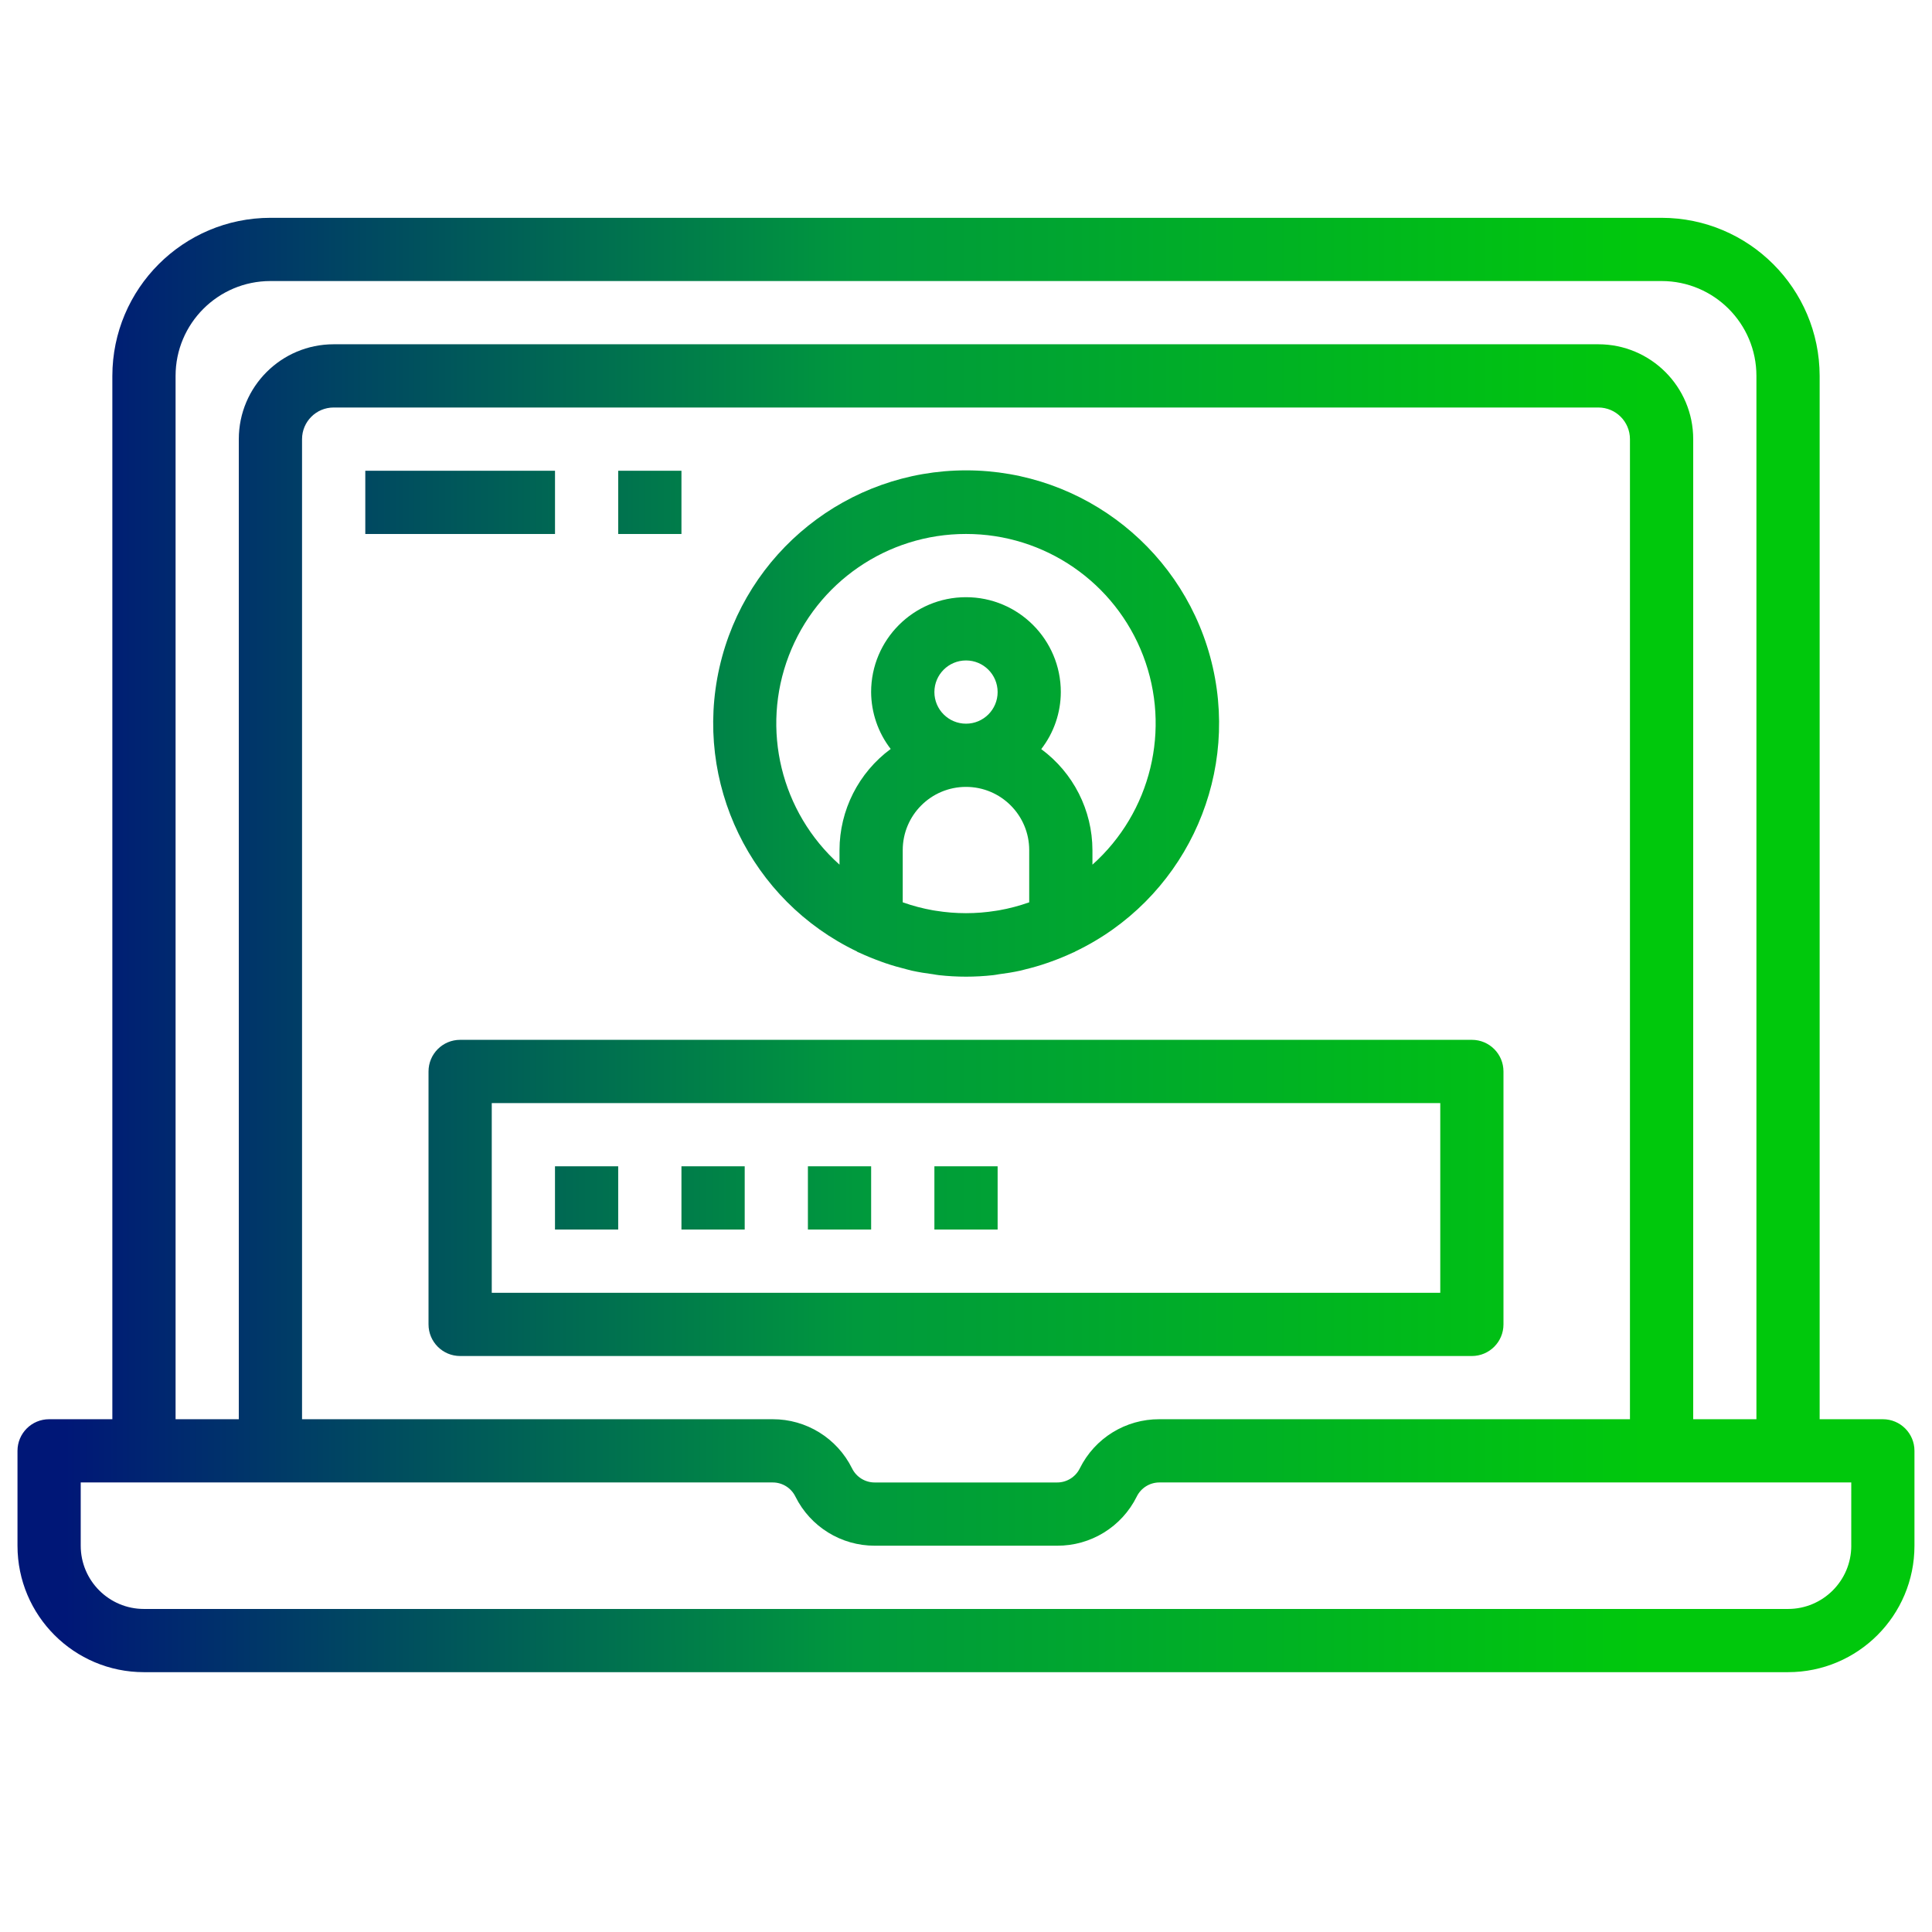
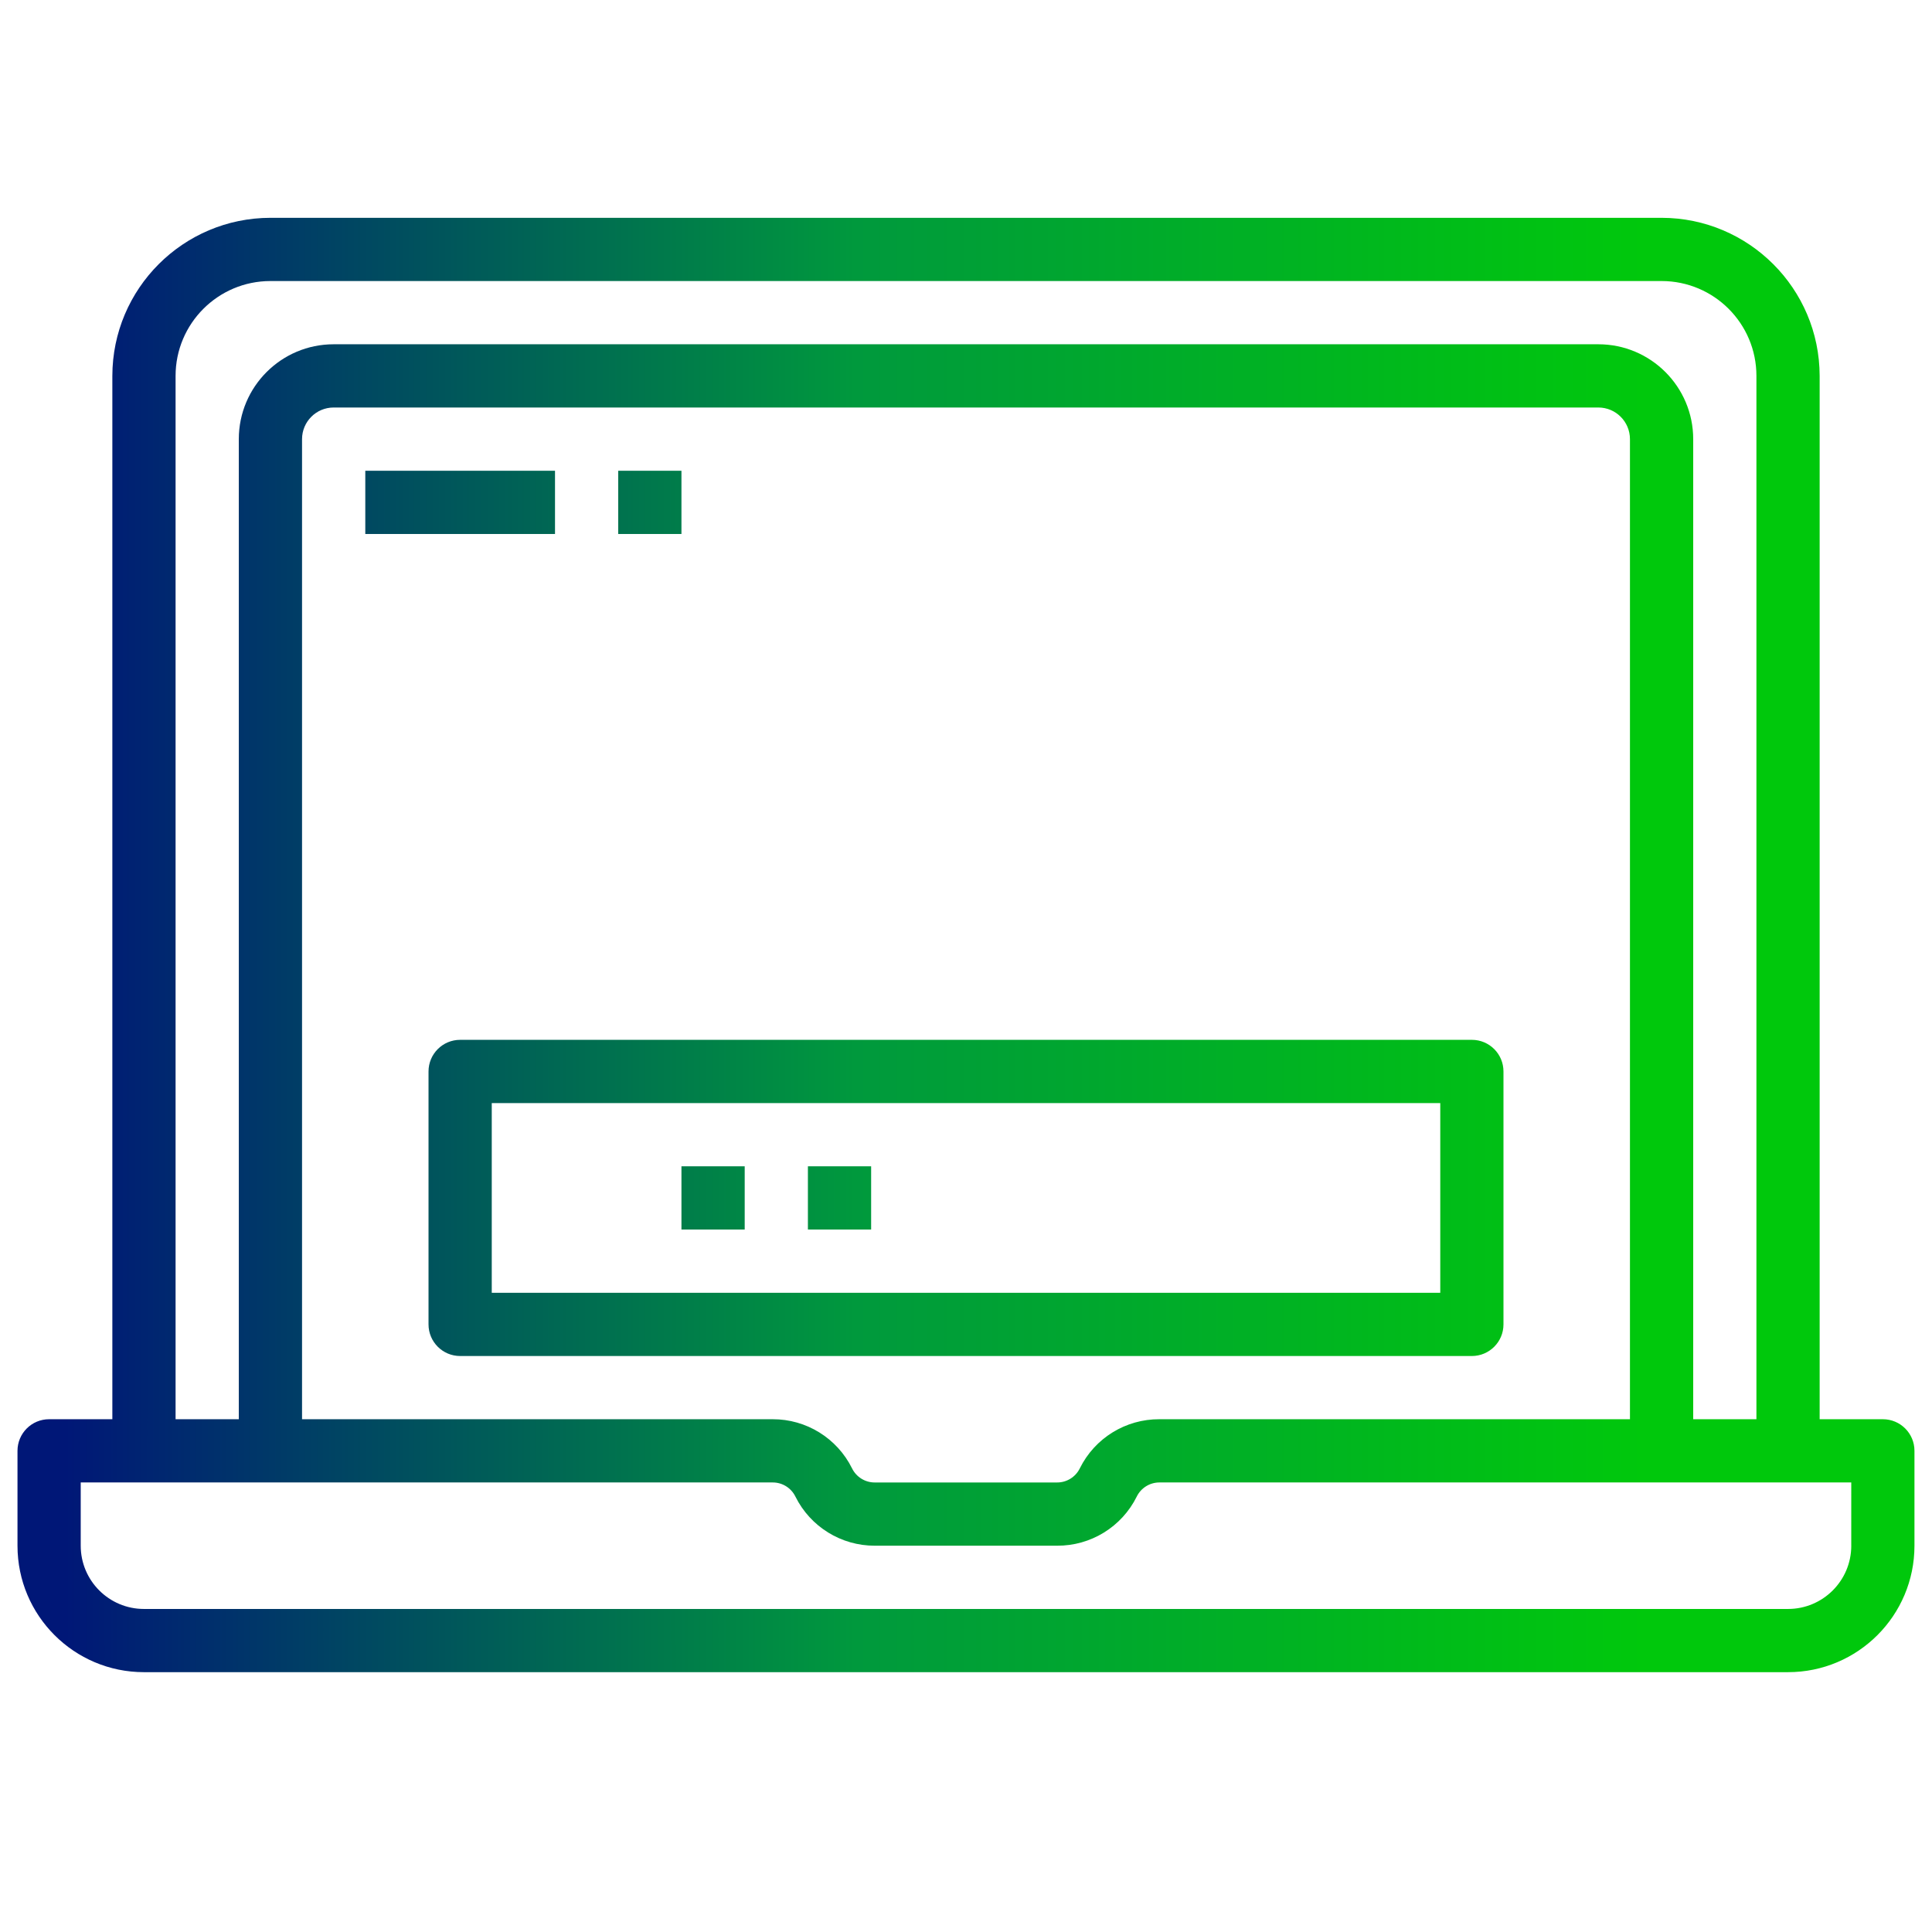
<svg xmlns="http://www.w3.org/2000/svg" version="1.1" id="Livello_1" x="0px" y="0px" width="92px" height="92px" viewBox="0 0 92 92" enable-background="new 0 0 92 92" xml:space="preserve">
  <g id="portatile">
    <linearGradient id="SVGID_1_" gradientUnits="userSpaceOnUse" x1="3.1" y1="44.999" x2="78.329" y2="44.999">
      <stop offset="0" style="stop-color:#001777" />
      <stop offset="0.5" style="stop-color:#00993D" />
      <stop offset="1" style="stop-color:#00C80C" />
    </linearGradient>
    <path fill="url(#SVGID_1_)" d="M89.66,67.582h-3.01V17.9c-0.006-4.155-3.373-7.523-7.527-7.528H12.878   C8.722,10.376,5.355,13.745,5.35,17.9v49.682H2.338c-0.832,0-1.505,0.674-1.505,1.506v4.518c0,3.325,2.697,6.021,6.022,6.021   h78.289c3.326,0,6.021-2.696,6.021-6.021v-4.518C91.166,68.256,90.492,67.582,89.66,67.582z M8.361,17.9   c0-2.494,2.023-4.517,4.517-4.517h66.245c2.494,0,4.516,2.022,4.516,4.517v49.682h-3.01v-46.67c0-2.495-2.023-4.518-4.518-4.518   H15.889c-2.494,0-4.517,2.022-4.517,4.518v46.67H8.361V17.9z M77.617,20.912v46.67H55.211c-1.607-0.008-3.078,0.899-3.791,2.339   c-0.203,0.414-0.627,0.677-1.088,0.673h-8.671c-0.462,0.004-0.885-0.259-1.088-0.673c-0.713-1.437-2.18-2.345-3.784-2.339H14.383   v-46.67c0-0.832,0.674-1.507,1.505-1.507h60.223C76.943,19.405,77.617,20.08,77.617,20.912z M88.156,73.605   c0,1.662-1.348,3.012-3.012,3.012H6.855c-1.664,0-3.011-1.35-3.011-3.012v-3.012h32.944c0.463-0.004,0.885,0.258,1.089,0.674   c0.713,1.436,2.18,2.343,3.783,2.338h8.677c1.607,0.008,3.078-0.898,3.793-2.338c0.201-0.412,0.621-0.674,1.08-0.674h32.945V73.605   z" />
    <linearGradient id="SVGID_2_" gradientUnits="userSpaceOnUse" x1="3.1" y1="34.453" x2="78.331" y2="34.453">
      <stop offset="0" style="stop-color:#001777" />
      <stop offset="0.5" style="stop-color:#00993D" />
      <stop offset="1" style="stop-color:#00C80C" />
    </linearGradient>
-     <path fill="url(#SVGID_2_)" d="M40.803,45.31c0.014,0,0.021,0.017,0.033,0.022l0.082,0.033c0.344,0.16,0.693,0.301,1.055,0.432   c0.058,0.021,0.117,0.044,0.176,0.063c0.339,0.116,0.685,0.214,1.037,0.302c0.08,0.02,0.158,0.043,0.238,0.061   c0.332,0.072,0.67,0.127,1.013,0.17c0.093,0.014,0.183,0.035,0.274,0.043c0.859,0.096,1.725,0.096,2.583,0   c0.092-0.008,0.182-0.029,0.273-0.043c0.344-0.043,0.682-0.098,1.014-0.17c0.08-0.018,0.15-0.041,0.238-0.061   c0.352-0.086,0.697-0.184,1.037-0.302c0.059-0.02,0.117-0.042,0.178-0.063c0.357-0.127,0.705-0.271,1.053-0.432l0.08-0.033   c0.012,0,0.021-0.017,0.033-0.022c5.076-2.427,7.797-8.043,6.553-13.53c-1.244-5.486-6.121-9.382-11.747-9.382   c-5.626,0-10.501,3.896-11.746,9.382c-1.243,5.487,1.477,11.104,6.552,13.53H40.803z M49.012,42.967l-0.02,0.007   c-0.463,0.163-0.934,0.287-1.416,0.373c-0.047,0.009-0.094,0.016-0.141,0.022c-0.951,0.154-1.92,0.154-2.872,0   c-0.046-0.007-0.093-0.014-0.14-0.022c-0.482-0.086-0.955-0.21-1.416-0.373l-0.02-0.007v-2.484c0-1.663,1.348-3.012,3.012-3.012   c1.664,0,3.011,1.349,3.011,3.012V42.967z M44.495,32.956c0-0.832,0.674-1.506,1.506-1.506s1.505,0.674,1.505,1.506   c0,0.831-0.673,1.505-1.505,1.505S44.495,33.787,44.495,32.956z M46,25.427c3.742-0.004,7.099,2.303,8.437,5.799   c1.336,3.496,0.375,7.455-2.416,9.949v-0.692c-0.004-1.898-0.908-3.683-2.438-4.811c0.602-0.779,0.93-1.733,0.932-2.717   c0-2.494-2.021-4.517-4.515-4.517c-2.494,0-4.518,2.022-4.518,4.517c0.006,0.981,0.332,1.934,0.932,2.71   c-1.529,1.128-2.435,2.916-2.437,4.817v0.692c-2.791-2.494-3.753-6.453-2.415-9.949C38.899,27.73,42.256,25.423,46,25.427z" />
    <linearGradient id="SVGID_3_" gradientUnits="userSpaceOnUse" x1="3.1" y1="57.043" x2="78.329" y2="57.043">
      <stop offset="0" style="stop-color:#001777" />
      <stop offset="0.5" style="stop-color:#00993D" />
      <stop offset="1" style="stop-color:#00C80C" />
    </linearGradient>
    <path fill="url(#SVGID_3_)" d="M70.09,49.516H21.911c-0.832,0-1.505,0.674-1.505,1.506v12.045c0,0.831,0.674,1.505,1.505,1.505   H70.09c0.83,0,1.504-0.674,1.504-1.505V51.021C71.594,50.189,70.92,49.516,70.09,49.516z M68.584,61.561H23.417v-9.033h45.167   V61.561z" />
    <linearGradient id="SVGID_4_" gradientUnits="userSpaceOnUse" x1="3.108" y1="57.043" x2="78.312" y2="57.043">
      <stop offset="0" style="stop-color:#001777" />
      <stop offset="0.5" style="stop-color:#00993D" />
      <stop offset="1" style="stop-color:#00C80C" />
    </linearGradient>
-     <path fill="url(#SVGID_4_)" d="M26.428,55.538h3.01v3.011h-3.01V55.538z" />
    <linearGradient id="SVGID_5_" gradientUnits="userSpaceOnUse" x1="3.095" y1="57.043" x2="78.338" y2="57.043">
      <stop offset="0" style="stop-color:#001777" />
      <stop offset="0.5" style="stop-color:#00993D" />
      <stop offset="1" style="stop-color:#00C80C" />
    </linearGradient>
    <path fill="url(#SVGID_5_)" d="M32.45,55.538h3.012v3.011H32.45V55.538z" />
    <linearGradient id="SVGID_6_" gradientUnits="userSpaceOnUse" x1="3.103" y1="57.043" x2="78.326" y2="57.043">
      <stop offset="0" style="stop-color:#001777" />
      <stop offset="0.5" style="stop-color:#00993D" />
      <stop offset="1" style="stop-color:#00C80C" />
    </linearGradient>
    <path fill="url(#SVGID_6_)" d="M38.472,55.538h3.011v3.011h-3.011V55.538z" />
    <linearGradient id="SVGID_7_" gradientUnits="userSpaceOnUse" x1="3.101" y1="57.043" x2="78.331" y2="57.043">
      <stop offset="0" style="stop-color:#001777" />
      <stop offset="0.5" style="stop-color:#00993D" />
      <stop offset="1" style="stop-color:#00C80C" />
    </linearGradient>
-     <path fill="url(#SVGID_7_)" d="M44.495,55.538h3.011v3.011h-3.011V55.538z" />
    <linearGradient id="SVGID_8_" gradientUnits="userSpaceOnUse" x1="3.1" y1="23.922" x2="78.332" y2="23.922">
      <stop offset="0" style="stop-color:#001777" />
      <stop offset="0.5" style="stop-color:#00993D" />
      <stop offset="1" style="stop-color:#00C80C" />
    </linearGradient>
    <path fill="url(#SVGID_8_)" d="M17.395,22.417h9.034v3.011h-9.034V22.417z" />
    <linearGradient id="SVGID_9_" gradientUnits="userSpaceOnUse" x1="3.095" y1="23.922" x2="78.338" y2="23.922">
      <stop offset="0" style="stop-color:#001777" />
      <stop offset="0.5" style="stop-color:#00993D" />
      <stop offset="1" style="stop-color:#00C80C" />
    </linearGradient>
    <path fill="url(#SVGID_9_)" d="M29.438,22.417h3.012v3.011h-3.012V22.417z" />
  </g>
  <g display="none">
    <linearGradient id="SVGID_10_" gradientUnits="userSpaceOnUse" x1="11.258" y1="44.442" x2="78.074" y2="44.442">
      <stop offset="0" style="stop-color:#001777" />
      <stop offset="0.5" style="stop-color:#00993D" />
      <stop offset="1" style="stop-color:#00C80C" />
    </linearGradient>
    <path display="inline" fill="url(#SVGID_10_)" d="M90.921,46.062c-0.232-1.016-0.848-1.894-1.73-2.472l-48.24-31.553   c-0.664-0.436-1.432-0.665-2.217-0.665c-1.318,0-2.527,0.646-3.234,1.728l-5.957,9.106c0.647,0.257,1.295,0.515,1.943,0.771   l5.728-8.757c0.327-0.501,0.896-0.8,1.521-0.8c0.387,0,0.766,0.114,1.096,0.33l48.24,31.553c0.438,0.287,0.742,0.717,0.854,1.213   c0.111,0.483,0.027,0.97-0.236,1.372L71.173,74.664c-0.34,0.52-0.963,0.796-1.594,0.78c-0.119,0.306-0.24,0.609-0.359,0.914   c-0.148,0.384-0.342,0.719-0.561,1.021c0.322,0.082,0.654,0.134,0.992,0.134c1.318,0,2.527-0.646,3.236-1.728L90.399,49.01   C90.97,48.139,91.155,47.092,90.921,46.062z" />
    <linearGradient id="SVGID_11_" gradientUnits="userSpaceOnUse" x1="11.258" y1="50.404" x2="78.074" y2="50.404">
      <stop offset="0" style="stop-color:#001777" />
      <stop offset="0.5" style="stop-color:#00993D" />
      <stop offset="1" style="stop-color:#00C80C" />
    </linearGradient>
-     <path display="inline" fill="url(#SVGID_11_)" d="M79.159,41.792c-1.346-0.529-2.693-1.046-4.039-1.578   c-1.615-0.64-3.225-1.299-4.842-1.934c-2.791-1.095-5.592-2.167-8.381-3.267c-2.541-1.003-5.072-2.036-7.613-3.042   c-3.373-1.335-6.754-2.656-10.129-3.988c-3.747-1.477-7.495-2.958-11.241-4.439c-0.477-0.189-0.952-0.378-1.428-0.568   c-0.648-0.257-1.296-0.515-1.943-0.771c-1.49-0.592-2.981-1.183-4.478-1.762c-1.255-0.486-2.446-0.288-3.54,0.498   c-0.74,0.529-1.079,1.306-1.391,2.124c-0.706,1.853-1.446,3.694-2.177,5.537c-0.532,1.344-1.066,2.688-1.618,4.024   c-0.045,0.112-0.242,0.253-0.346,0.236c-1.687-0.269-3.379-0.515-5.051-0.859c-2.303-0.474-4.416,0.914-4.664,3.151   c-0.135,1.221-0.396,2.427-0.6,3.64c-0.383,2.29-0.769,4.58-1.147,6.87c-0.331,2.004-0.649,4.01-0.985,6.014   c-0.401,2.396-0.823,4.789-1.223,7.186c-0.438,2.624-0.843,5.254-1.291,7.877c-0.296,1.728,0.691,3.569,2.359,4.152   c0.674,0.236,1.406,0.312,2.116,0.434c2.091,0.359,4.184,0.711,6.276,1.06c2.383,0.396,4.768,0.784,7.15,1.177   c2.142,0.354,4.283,0.709,6.424,1.061c2.307,0.379,4.616,0.75,6.922,1.131c2.96,0.488,5.92,0.98,8.879,1.474   c2.641,0.44,5.279,0.884,7.919,1.323c2.172,0.361,4.344,0.717,6.514,1.08c1.76,0.297,3.52,0.59,5.275,0.91   c1.633,0.299,2.943-0.169,3.924-1.531c0.062-0.09,0.246-0.146,0.365-0.136c1.488,0.136,2.709-0.409,3.502-1.495   c0.219-0.302,0.412-0.637,0.561-1.021c0.119-0.305,0.24-0.608,0.359-0.914c1.158-2.976,2.326-5.946,3.494-8.918   c1.166-2.962,2.332-5.923,3.506-8.882c1.379-3.473,2.771-6.939,4.137-10.416c0.279-0.708,0.621-2.202,0.58-2.215   C81.339,43.324,80.153,42.183,79.159,41.792z M7.767,37.621c0.133-0.82,0.234-1.646,0.394-2.461   c0.185-0.944,1.038-1.521,1.991-1.366c2.262,0.37,4.521,0.76,6.783,1.13c1.295,0.211,2.591,0.411,3.887,0.615   c0.467,0.074,0.935,0.145,1.4,0.221c0.271,0.044,0.542,0.092,0.812,0.137c1.671,0.277,3.341,0.565,5.012,0.843   c2.932,0.485,5.863,0.959,8.794,1.448c2.306,0.385,4.608,0.793,6.915,1.177c2.125,0.354,4.253,0.686,6.38,1.035   c2.719,0.447,5.434,0.901,8.15,1.351c3.023,0.498,6.043,1.001,9.066,1.484c1.062,0.169,1.658,0.996,1.469,2.044   c-0.225,1.225-0.406,2.458-0.609,3.688c-0.018,0.104-0.049,0.207-0.09,0.368c-16.182-2.683-32.365-5.364-48.571-8.05   c-0.683-0.113-1.364-0.227-2.048-0.339c-3.345-0.554-6.684-1.108-10.031-1.663C7.575,38.702,7.677,38.163,7.767,37.621z    M64.692,70.234c-0.117,0.715-0.234,1.429-0.352,2.143c-0.121,0.736-0.242,1.473-0.361,2.209c-0.139,0.842-0.277,1.684-0.414,2.523   c-0.158,0.982-0.951,1.837-2.201,1.602c-2.932-0.549-5.883-1.003-8.828-1.488c-2.506-0.412-5.016-0.807-7.519-1.223   c-3.462-0.574-6.92-1.17-10.383-1.74c-3.447-0.566-6.898-1.106-10.347-1.673c-2.294-0.378-4.583-0.784-6.875-1.168   c-1.975-0.331-3.952-0.642-5.926-0.972c-2.368-0.396-4.733-0.803-7.099-1.207c-0.936-0.16-1.561-0.85-1.517-1.796   c0.036-0.766,0.18-1.528,0.304-2.288c0.381-2.322,0.774-4.644,1.164-6.965c0.422-2.516,0.846-5.029,1.264-7.546   c0.139-0.831,0.262-1.665,0.4-2.565c7.802,1.293,15.588,2.584,23.374,3.873c1.67,0.277,3.342,0.555,5.011,0.832   c10.761,1.783,21.518,3.565,32.288,5.35c-0.152,0.982-0.291,1.921-0.445,2.856C65.72,64.072,65.202,67.152,64.692,70.234z    M79.358,45.536c-0.469,1.343-1.027,2.656-1.564,4.027c-3.256,8.118-4.059,10.617-6.375,16.123   c-0.412,1.036-0.826,2.072-1.236,3.109c-0.777,1.96-1.545,3.924-2.32,5.885c-0.162,0.41-0.322,0.822-0.488,1.232   c-0.098,0.25-0.24,0.457-0.408,0.629c-0.393,0.402-0.941,0.575-1.51,0.439c0.07-0.43,0.143-0.859,0.213-1.289   c0.121-0.735,0.244-1.472,0.365-2.208c0.754-4.55,1.508-9.106,2.264-13.681c0.883-5.695,2.221-13.346,2.252-13.676   c0.062-0.682,0.162-1.386,0.055-2.05c-0.219-1.358-1.496-2.442-2.865-2.655c-2.158-0.335-4.309-0.713-6.463-1.067   c-2.143-0.353-4.285-0.7-6.428-1.051c-1.529-0.251-3.061-0.488-4.584-0.772c-8.315-1.377-19.373-3.21-26.119-4.333   c-0.803-0.134-1.537-0.256-2.207-0.368c-1.869-0.312-3.176-0.531-3.646-0.611c-0.054-0.021,2.396-6.211,2.288-6.267   c0.555-1.361,1.072-2.724,1.667-4.053c0.304-0.68,1.134-1.026,1.841-0.783c1.278,0.439,2.536,0.942,3.793,1.437   c0.207,0.082,0.413,0.164,0.62,0.244c0.647,0.255,1.297,0.512,1.945,0.767c4.425,1.74,8.849,3.481,13.272,5.228   c3.244,1.282,6.484,2.582,9.73,3.862c2.215,0.874,4.441,1.718,6.656,2.594c3.375,1.334,6.742,2.689,10.115,4.027   c2.701,1.072,5.406,2.127,8.107,3.196C79.276,43.845,79.688,44.593,79.358,45.536z" />
    <linearGradient id="SVGID_12_" gradientUnits="userSpaceOnUse" x1="11.258" y1="56.719" x2="78.075" y2="56.719">
      <stop offset="0" style="stop-color:#001777" />
      <stop offset="0.5" style="stop-color:#00993D" />
      <stop offset="1" style="stop-color:#00C80C" />
    </linearGradient>
    <path display="inline" fill-rule="evenodd" clip-rule="evenodd" fill="url(#SVGID_12_)" d="M37.044,59.875   c-0.965-0.164-2.191-0.377-3.42-0.58c-2.774-0.458-5.551-0.904-8.325-1.367c-3.245-0.541-6.486-1.102-9.731-1.639   c-2.019-0.334-4.04-0.643-6.062-0.956c-0.768-0.119-1.156-0.448-1.116-0.976c0.04-0.543,0.452-0.869,1.034-0.779   c1.215,0.189,2.426,0.396,3.639,0.598c2.32,0.385,4.641,0.771,6.96,1.158c2.501,0.418,5.003,0.842,7.505,1.256   c2.018,0.332,4.039,0.646,6.057,0.978c1.273,0.208,2.545,0.425,3.814,0.653c0.542,0.098,0.828,0.398,0.857,0.828   C38.292,59.551,37.92,59.878,37.044,59.875z" />
    <linearGradient id="SVGID_13_" gradientUnits="userSpaceOnUse" x1="11.258" y1="59.829" x2="78.075" y2="59.829">
      <stop offset="0" style="stop-color:#001777" />
      <stop offset="0.5" style="stop-color:#00993D" />
      <stop offset="1" style="stop-color:#00C80C" />
    </linearGradient>
    <path display="inline" fill-rule="evenodd" clip-rule="evenodd" fill="url(#SVGID_13_)" d="M32.812,62.754   c-0.837-0.144-1.912-0.336-2.99-0.513c-2.764-0.453-5.529-0.896-8.292-1.351c-2.08-0.344-4.156-0.701-6.235-1.047   c-2.185-0.364-4.37-0.721-6.555-1.084c-0.601-0.1-0.868-0.369-0.894-0.881c-0.037-0.707,0.322-1.062,1.064-0.958   c1.188,0.166,2.369,0.38,3.553,0.575c2.762,0.453,5.522,0.904,8.283,1.361c1.714,0.283,3.426,0.58,5.141,0.863   c2.02,0.334,4.04,0.654,6.059,0.985c0.455,0.075,0.911,0.152,1.361,0.251c0.592,0.131,0.786,0.43,0.709,1.037   C33.951,62.518,33.632,62.771,32.812,62.754z" />
    <linearGradient id="SVGID_14_" gradientUnits="userSpaceOnUse" x1="11.258" y1="63.025" x2="78.073" y2="63.025">
      <stop offset="0" style="stop-color:#001777" />
      <stop offset="0.5" style="stop-color:#00993D" />
      <stop offset="1" style="stop-color:#00C80C" />
    </linearGradient>
    <path display="inline" fill-rule="evenodd" clip-rule="evenodd" fill="url(#SVGID_14_)" d="M29.966,64.815   c-0.023,0.571-0.512,0.939-1.074,0.846c-1.805-0.298-3.614-0.577-5.419-0.874c-2.092-0.345-4.181-0.703-6.272-1.05   c-2.365-0.394-4.732-0.777-7.098-1.169c-0.712-0.118-1.424-0.238-2.132-0.376c-0.54-0.104-0.826-0.536-0.72-1.046   c0.111-0.537,0.554-0.843,1.072-0.758c3.34,0.543,6.681,1.077,10.02,1.628c2.062,0.341,4.12,0.706,6.182,1.057   c1.547,0.263,3.094,0.515,4.641,0.777C29.67,63.937,29.988,64.328,29.966,64.815z" />
    <linearGradient id="SVGID_15_" gradientUnits="userSpaceOnUse" x1="11.257" y1="66.366" x2="78.077" y2="66.366">
      <stop offset="0" style="stop-color:#001777" />
      <stop offset="0.5" style="stop-color:#00993D" />
      <stop offset="1" style="stop-color:#00C80C" />
    </linearGradient>
    <path display="inline" fill-rule="evenodd" clip-rule="evenodd" fill="url(#SVGID_15_)" d="M7.88,64.045   c1.022,0.172,2.266,0.385,3.51,0.59c2.17,0.359,4.341,0.712,6.51,1.072c0.955,0.158,1.908,0.334,2.862,0.497   c1.241,0.212,2.483,0.419,3.726,0.628c0.197,0.033,0.397,0.057,0.589,0.11c0.45,0.126,0.694,0.5,0.626,0.938   c-0.078,0.518-0.407,0.859-0.893,0.801c-1.113-0.131-2.223-0.307-3.33-0.483c-2.428-0.39-4.854-0.786-7.279-1.188   c-2.077-0.347-4.152-0.707-6.228-1.061c-0.196-0.033-0.399-0.044-0.591-0.098c-0.557-0.156-0.825-0.523-0.748-0.996   C6.735,64.25,7.011,64.028,7.88,64.045z" />
  </g>
  <g display="none">
    <g display="inline">
      <g>
        <linearGradient id="SVGID_16_" gradientUnits="userSpaceOnUse" x1="17.604" y1="36.837" x2="79.158" y2="36.837">
          <stop offset="0" style="stop-color:#001777" />
          <stop offset="0.5" style="stop-color:#00993D" />
          <stop offset="1" style="stop-color:#00C80C" />
        </linearGradient>
        <path fill="url(#SVGID_16_)" d="M78.411,16.681h-9.54C66.47,8.23,58.702,2.02,49.494,2.02c-9.203,0-16.975,6.211-19.374,14.661     H18.19l-0.599-2.052c-0.905-3.107-3.796-5.278-7.034-5.278h-5.04c-1.016,0-1.834,0.818-1.834,1.831     c0,1.015,0.818,1.832,1.834,1.832h5.037c1.62,0,3.066,1.086,3.521,2.641l11.406,39.107l-5.844,7.305     c-0.835,1.045-1.293,2.352-1.293,3.688c0,3.256,2.646,5.9,5.901,5.9h50.905c1.012,0,1.832-0.818,1.832-1.832     c0-1.012-0.82-1.83-1.832-1.83H24.246c-1.234,0-2.238-1.004-2.238-2.238c0-0.508,0.173-1.004,0.491-1.398l5.89-7.359h35.943     c2.824,0,5.429-1.652,6.632-4.209l12.791-27.176c0.367-0.781,0.559-1.649,0.559-2.511v-0.519     C84.313,19.328,81.665,16.681,78.411,16.681z M49.494,5.686c9.097,0,16.494,7.398,16.494,16.492S58.591,38.67,49.494,38.67     c-9.093,0-16.49-7.398-16.49-16.492S40.404,5.686,49.494,5.686z M80.649,23.101c0,0.327-0.074,0.657-0.213,0.953L67.651,51.227     c-0.606,1.277-1.906,2.105-3.319,2.105H28.881l-9.62-32.987h10.171c-0.055,0.604-0.092,1.216-0.092,1.833     c0,11.116,9.042,20.158,20.154,20.158c11.116,0,20.161-9.042,20.161-20.158c0-0.617-0.039-1.229-0.096-1.833h8.852     c1.233,0,2.238,1.004,2.238,2.237V23.101L80.649,23.101L80.649,23.101z" />
        <linearGradient id="SVGID_17_" gradientUnits="userSpaceOnUse" x1="17.605" y1="82.65" x2="79.156" y2="82.65">
          <stop offset="0" style="stop-color:#001777" />
          <stop offset="0.5" style="stop-color:#00993D" />
          <stop offset="1" style="stop-color:#00C80C" />
        </linearGradient>
-         <path fill="url(#SVGID_17_)" d="M25.674,75.32c-4.043,0-7.329,3.287-7.329,7.33s3.286,7.33,7.329,7.33     c4.041,0,7.33-3.287,7.33-7.33S29.717,75.32,25.674,75.32z M25.674,86.316c-2.021,0-3.666-1.646-3.666-3.666     s1.645-3.662,3.666-3.662c2.02,0,3.664,1.643,3.664,3.662C29.34,84.67,27.693,86.316,25.674,86.316z" />
        <linearGradient id="SVGID_18_" gradientUnits="userSpaceOnUse" x1="17.599" y1="82.65" x2="79.158" y2="82.65">
          <stop offset="0" style="stop-color:#001777" />
          <stop offset="0.5" style="stop-color:#00993D" />
          <stop offset="1" style="stop-color:#00C80C" />
        </linearGradient>
        <path fill="url(#SVGID_18_)" d="M69.655,75.32c-4.044,0-7.333,3.287-7.333,7.33s3.289,7.33,7.333,7.33     c4.04,0,7.328-3.287,7.328-7.33S73.695,75.32,69.655,75.32z M69.655,86.316c-2.022,0-3.667-1.646-3.667-3.666     s1.645-3.662,3.667-3.662c2.02,0,3.663,1.643,3.663,3.662S71.675,86.316,69.655,86.316z" />
        <linearGradient id="SVGID_19_" gradientUnits="userSpaceOnUse" x1="17.607" y1="23.094" x2="79.156" y2="23.094">
          <stop offset="0" style="stop-color:#001777" />
          <stop offset="0.5" style="stop-color:#00993D" />
          <stop offset="1" style="stop-color:#00C80C" />
        </linearGradient>
        <path fill="url(#SVGID_19_)" d="M44.537,30.803c0.356,0.358,0.826,0.538,1.295,0.538c0.468,0,0.937-0.18,1.294-0.538     l12.83-12.827c0.713-0.716,0.713-1.876,0-2.591c-0.717-0.717-1.879-0.717-2.594,0l-11.53,11.531l-4.203-4.201     c-0.714-0.716-1.875-0.716-2.59,0c-0.715,0.715-0.715,1.875,0,2.592L44.537,30.803z" />
      </g>
    </g>
  </g>
</svg>